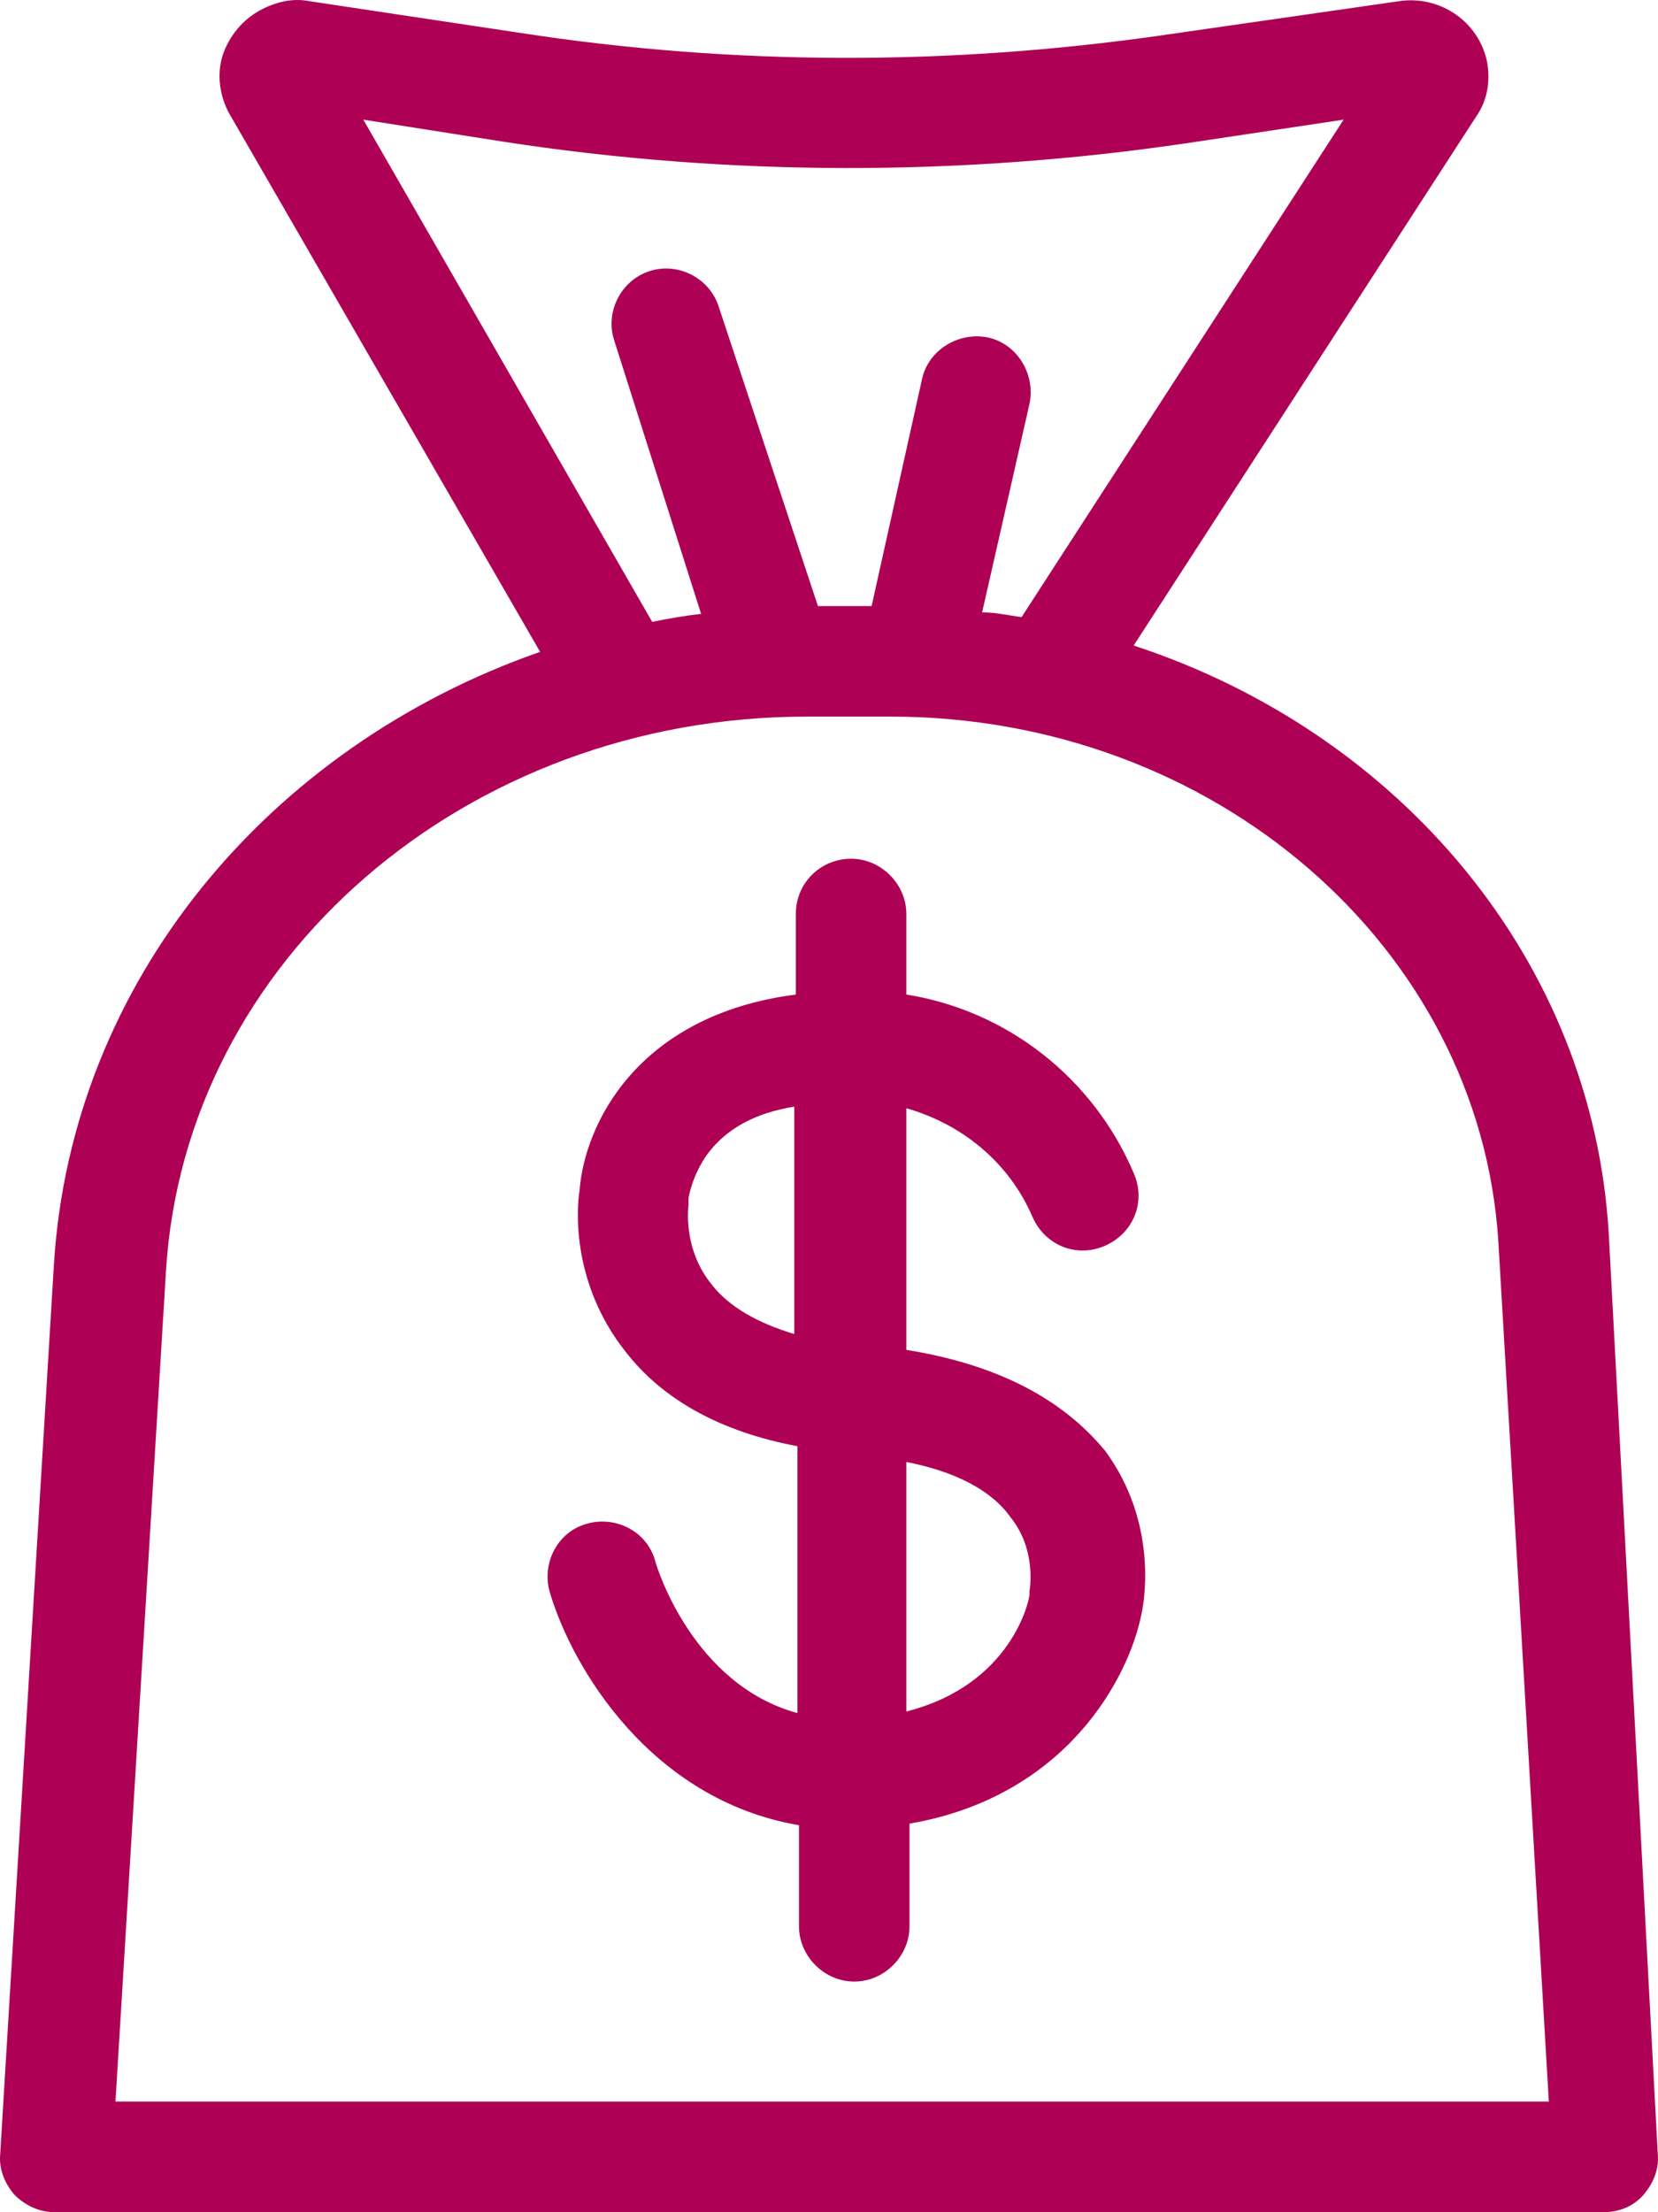
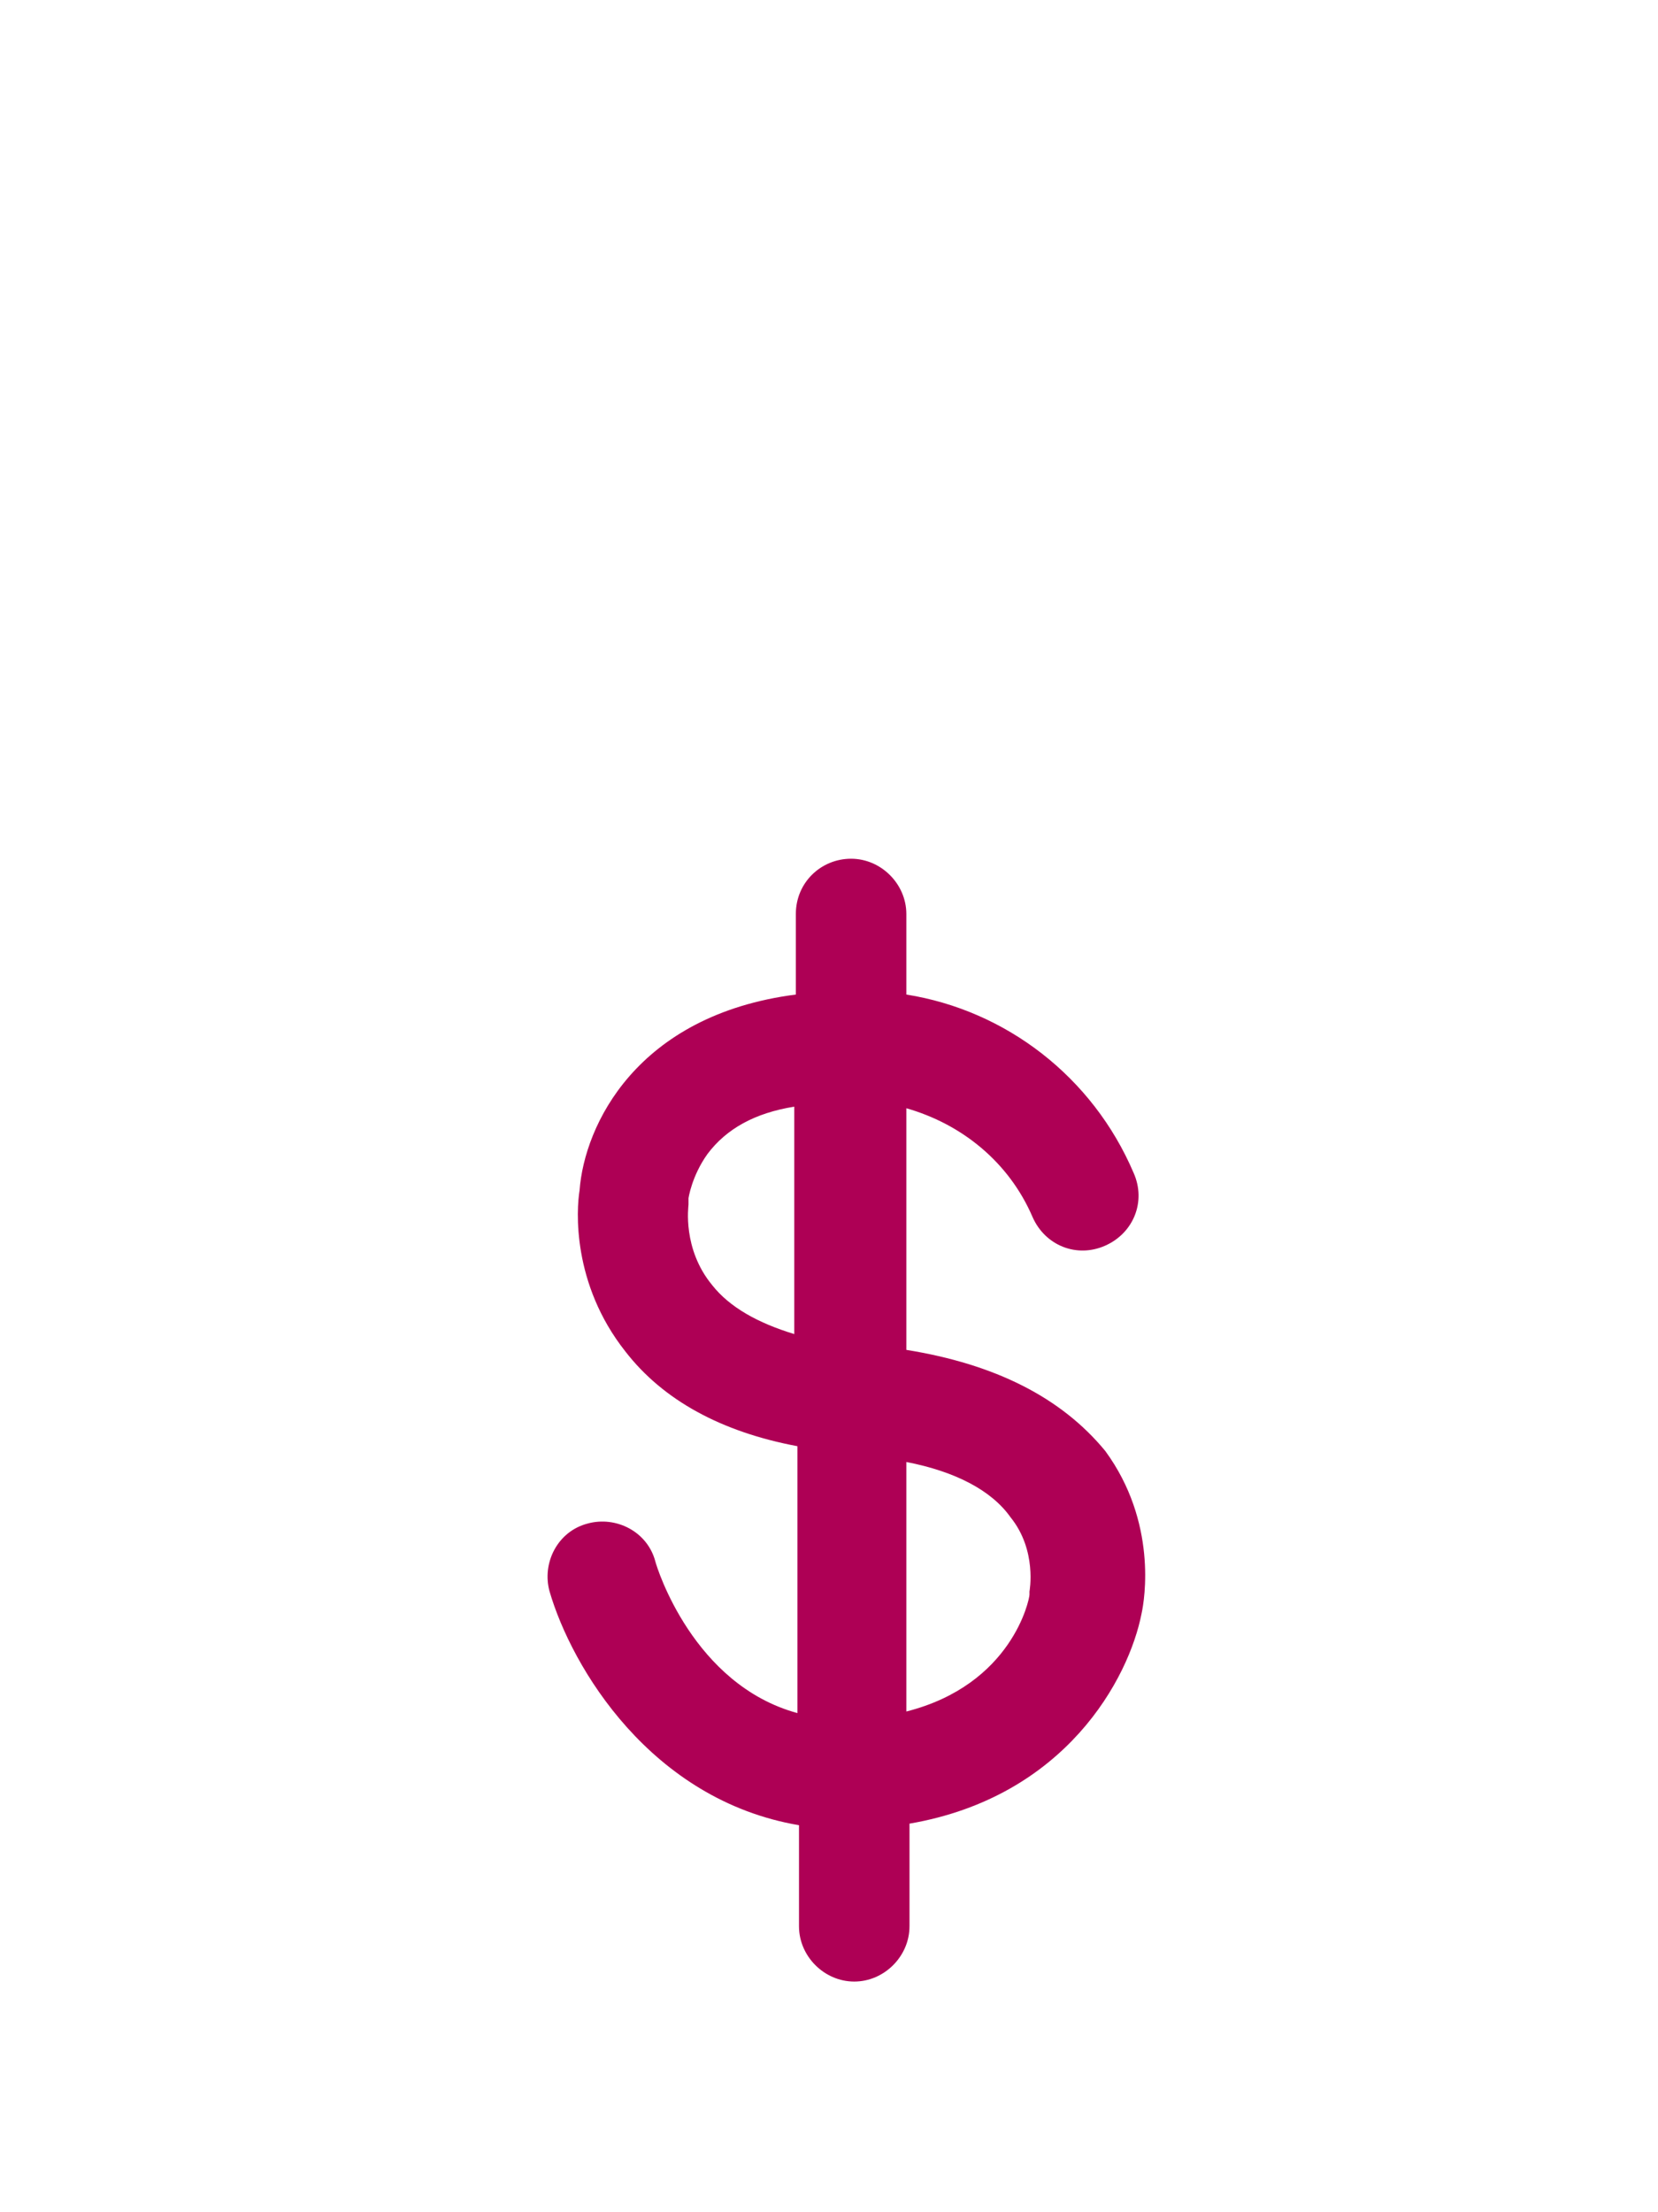
<svg xmlns="http://www.w3.org/2000/svg" xmlns:ns1="http://sodipodi.sourceforge.net/DTD/sodipodi-0.dtd" xmlns:ns2="http://www.inkscape.org/namespaces/inkscape" xmlns:xlink="http://www.w3.org/1999/xlink" version="1.1" id="Ebene_1" x="0px" y="0px" viewBox="0 0 105.031 140.077" xml:space="preserve" ns1:docname="money-bag_red.svg" ns2:version="1.4.2 (ebf0e940, 2025-05-08)" width="105.031" height="140.077">
  <defs id="defs2">
    <linearGradient id="linearGradient7" ns2:collect="always">
      <stop style="stop-color:#000000;stop-opacity:1;" offset="0" id="stop8" />
      <stop style="stop-color:#000000;stop-opacity:0;" offset="1" id="stop9" />
    </linearGradient>
    <linearGradient id="swatch3" ns2:swatch="solid">
      <stop style="stop-color:#000000;stop-opacity:1;" offset="0" id="stop3" />
    </linearGradient>
    <linearGradient ns2:collect="always" xlink:href="#linearGradient7" id="linearGradient9" x1="53.585" y1="101.162" x2="158.615" y2="101.162" gradientUnits="userSpaceOnUse" />
  </defs>
  <ns1:namedview id="namedview2" pagecolor="#ffffff" bordercolor="#000000" borderopacity="0.25" ns2:showpageshadow="2" ns2:pageopacity="0.0" ns2:pagecheckerboard="0" ns2:deskcolor="#d1d1d1" ns2:zoom="4" ns2:cx="47.625" ns2:cy="70" ns2:window-width="896" ns2:window-height="245" ns2:window-x="0" ns2:window-y="25" ns2:window-maximized="0" ns2:current-layer="Ebene_1" />
  <g id="g2" style="fill:#ae0055;fill-opacity:1;fill-rule:nonzero" transform="translate(-53.585,-31.123)">
-     <path d="M 155.5,109.3 C 154.5,91.9 142.2,77.5 125.4,72 l 21.7,-33.5 c 0.7,-1 0.9,-2.2 0.7,-3.4 -0.5,-2.6 -3,-4.3 -5.6,-3.9 l -14.6,2.1 c -13.7,2 -27.5,2 -41.1,-0.1 l -13.3,-2 c -1,-0.2 -2,0 -3,0.5 -1.2,0.6 -2.1,1.7 -2.5,2.9 -0.4,1.2 -0.2,2.6 0.4,3.7 L 87.8,72.4 C 70.6,78.4 58.1,93.3 57,111.2 l -3.4,56.3 c -0.1,1 0.3,1.9 0.9,2.6 0.7,0.7 1.6,1.1 2.5,1.1 h 98.2 c 1,0 1.9,-0.4 2.5,-1.1 0.6,-0.7 1,-1.6 0.9,-2.6 z m -78.9,-70.6 8.9,1.4 c 14.3,2.2 28.9,2.2 43.2,0.1 l 10,-1.5 -20.4,31.5 c -0.8,-0.1 -1.6,-0.3 -2.5,-0.3 l 3,-13.2 c 0.4,-1.9 -0.8,-3.8 -2.6,-4.2 -1.9,-0.4 -3.8,0.8 -4.2,2.6 l -3.2,14.4 h -3.4 l -6.3,-19 c -0.6,-1.8 -2.6,-2.8 -4.4,-2.2 -1.8,0.6 -2.8,2.6 -2.2,4.4 L 98,70 c -1,0.1 -2.1,0.3 -3.1,0.5 z m -15.7,125.5 3.2,-52.6 c 1.2,-19.7 19,-35.1 40.6,-35.1 0,0 0,0 0,0 h 5.2 c 0,0 0.1,0 0.1,0 20.5,0 37.3,14.6 38.5,33.2 l 3.2,54.5 z" id="path1" style="fill:#ae0055;fill-opacity:1;fill-rule:nonzero" />
    <path d="m 111,116.6 v -15.3 c 3.5,1 6.5,3.4 8,6.9 0.8,1.8 2.8,2.6 4.6,1.8 1.8,-0.8 2.6,-2.8 1.8,-4.6 C 122.8,99.3 117.3,95.1 111,94.1 V 89 c 0,-1.9 -1.6,-3.5 -3.5,-3.5 -1.9,0 -3.5,1.5 -3.5,3.5 v 5.1 c -10.1,1.3 -13.4,8.3 -13.7,12.4 -0.2,1.2 -0.5,5.9 2.9,10.2 2.4,3.1 6.1,5.1 10.9,6 v 16.9 c -6.6,-1.8 -8.9,-9.2 -9,-9.6 -0.5,-1.9 -2.5,-2.9 -4.3,-2.4 -1.9,0.5 -2.9,2.5 -2.4,4.3 1.4,4.8 6.4,13.2 15.8,14.8 v 6.4 c 0,1.9 1.6,3.5 3.5,3.5 1.9,0 3.5,-1.6 3.5,-3.5 v -6.5 c 9.9,-1.7 13.9,-9.2 14.7,-13.3 0.2,-0.9 1,-5.8 -2.3,-10.3 -2.8,-3.4 -7,-5.5 -12.6,-6.4 z m -12.3,-4.1 c -1.9,-2.3 -1.5,-5 -1.5,-5.1 0,-0.1 0,-0.3 0,-0.4 0,0 0.2,-1.4 1.2,-2.8 1.2,-1.6 3,-2.6 5.5,-3 v 14.4 c -2.3,-0.7 -4.1,-1.7 -5.2,-3.1 z m 20.1,19.4 c 0,0.1 0,0.1 0,0.2 0,0.3 -1.1,5.7 -7.8,7.4 v -15.8 c 3.1,0.6 5.4,1.8 6.6,3.5 1.7,2.1 1.2,4.7 1.2,4.7 z" id="path2" style="fill:#ae0055;fill-opacity:1;fill-rule:nonzero" />
  </g>
</svg>